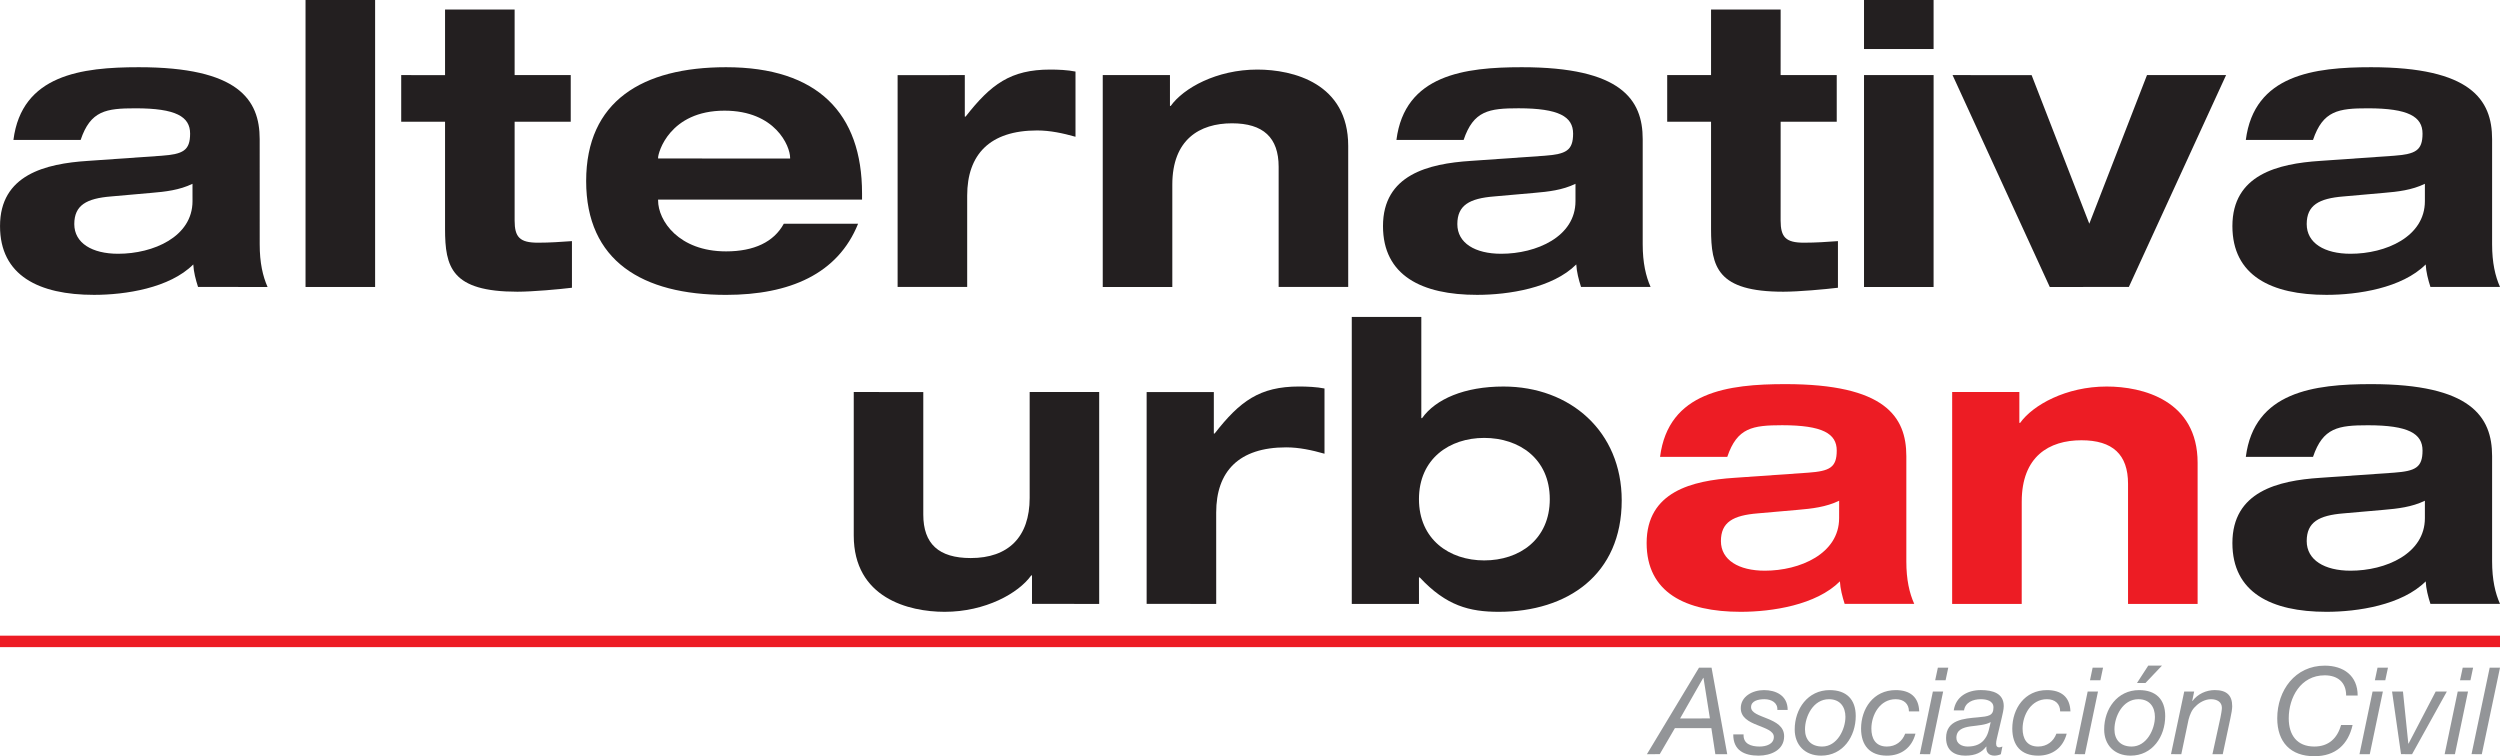
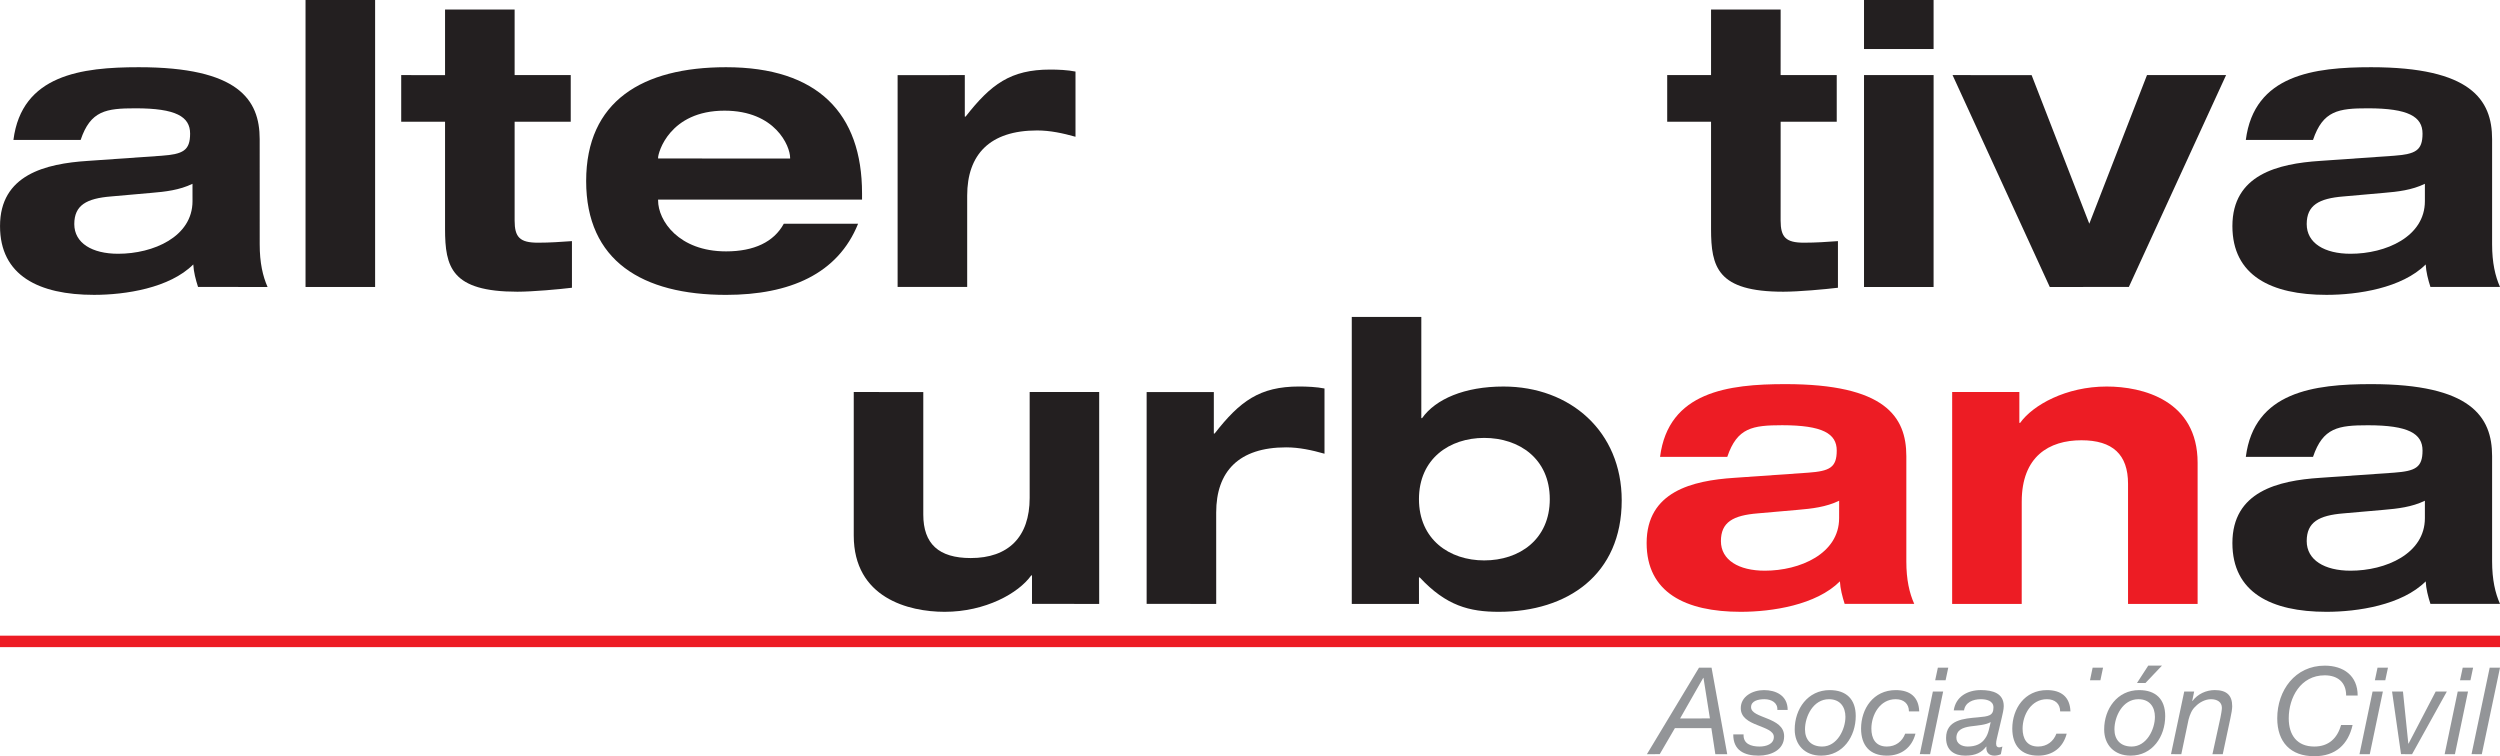
<svg xmlns="http://www.w3.org/2000/svg" width="397.8pt" height="120.33pt" viewBox="0 0 397.8 120.33" version="1.1">
  <defs>
    <clipPath id="clip1">
      <path d="M 355 10 L 397.801 10 L 397.801 47 L 355 47 Z M 355 10 " />
    </clipPath>
    <clipPath id="clip2">
      <path d="M 355 61 L 397.801 61 L 397.801 98 L 355 98 Z M 355 61 " />
    </clipPath>
    <clipPath id="clip3">
      <path d="M 262 106 L 275 106 L 275 120.328 L 262 120.328 Z M 262 106 " />
    </clipPath>
    <clipPath id="clip4">
      <path d="M 275 109 L 285 109 L 285 120.328 L 275 120.328 Z M 275 109 " />
    </clipPath>
    <clipPath id="clip5">
      <path d="M 285 109 L 296 109 L 296 120.328 L 285 120.328 Z M 285 109 " />
    </clipPath>
    <clipPath id="clip6">
      <path d="M 305 110 L 310 110 L 310 120.328 L 305 120.328 Z M 305 110 " />
    </clipPath>
    <clipPath id="clip7">
      <path d="M 309 109 L 319 109 L 319 120.328 L 309 120.328 Z M 309 109 " />
    </clipPath>
    <clipPath id="clip8">
      <path d="M 296 109 L 306 109 L 306 120.328 L 296 120.328 Z M 296 109 " />
    </clipPath>
    <clipPath id="clip9">
      <path d="M 320 109 L 330 109 L 330 120.328 L 320 120.328 Z M 320 109 " />
    </clipPath>
    <clipPath id="clip10">
      <path d="M 330 110 L 334 110 L 334 120.328 L 330 120.328 Z M 330 110 " />
    </clipPath>
    <clipPath id="clip11">
      <path d="M 334 109 L 345 109 L 345 120.328 L 334 120.328 Z M 334 109 " />
    </clipPath>
    <clipPath id="clip12">
      <path d="M 345 109 L 356 109 L 356 120.328 L 345 120.328 Z M 345 109 " />
    </clipPath>
    <clipPath id="clip13">
      <path d="M 362 105 L 376 105 L 376 120.328 L 362 120.328 Z M 362 105 " />
    </clipPath>
    <clipPath id="clip14">
      <path d="M 375 110 L 380 110 L 380 120.328 L 375 120.328 Z M 375 110 " />
    </clipPath>
    <clipPath id="clip15">
      <path d="M 380 110 L 390 110 L 390 120.328 L 380 120.328 Z M 380 110 " />
    </clipPath>
    <clipPath id="clip16">
      <path d="M 388 110 L 393 110 L 393 120.328 L 388 120.328 Z M 388 110 " />
    </clipPath>
    <clipPath id="clip17">
      <path d="M 393 106 L 397.801 106 L 397.801 120.328 L 393 120.328 Z M 393 106 " />
    </clipPath>
    <clipPath id="clip18">
      <path d="M 0 101 L 397.801 101 L 397.801 103 L 0 103 Z M 0 101 " />
    </clipPath>
  </defs>
  <g id="surface1">
    <path style=" stroke:none;fill-rule:nonzero;fill:rgb(13.699%,12.199%,12.5%);fill-opacity:1;" d="M 17.676 31.258 L 24.086 30.691 C 26.285 30.508 28.555 30.254 30.629 29.246 L 30.633 32.012 C 30.629 37.672 24.398 40.379 18.801 40.379 C 14.652 40.379 11.824 38.68 11.82 35.66 C 11.824 32.641 13.773 31.574 17.676 31.258 Z M 14.969 46.918 C 19.941 46.918 26.98 45.848 30.754 42.078 C 30.816 43.27 31.133 44.469 31.512 45.66 L 42.574 45.664 C 41.824 43.965 41.32 41.824 41.324 38.867 L 41.32 22.141 C 41.324 15.852 37.926 10.691 22.074 10.695 C 13.016 10.695 3.457 11.887 2.137 22.266 L 12.832 22.266 C 14.402 17.609 16.855 17.234 21.57 17.234 C 27.988 17.234 30.25 18.555 30.25 21.262 C 30.25 23.961 29.117 24.531 25.723 24.781 L 13.961 25.602 C 7.234 26.039 0 27.801 0.004 35.973 C 0 43.84 6.164 46.918 14.969 46.918 " />
    <path style=" stroke:none;fill-rule:nonzero;fill:rgb(13.699%,12.199%,12.5%);fill-opacity:1;" d="M 59.688 45.664 L 59.688 0 L 48.617 0 L 48.617 45.664 L 59.688 45.664 " />
    <path style=" stroke:none;fill-rule:nonzero;fill:rgb(13.699%,12.199%,12.5%);fill-opacity:1;" d="M 82.328 46.418 C 84.781 46.414 88.93 46.039 91.008 45.785 L 91.008 38.367 C 89.242 38.488 87.547 38.617 85.598 38.617 C 82.703 38.617 81.887 37.738 81.887 35.098 L 81.887 19.375 L 90.816 19.371 L 90.816 11.949 L 81.887 11.949 L 81.887 1.512 L 70.816 1.512 L 70.816 11.953 L 63.84 11.949 L 63.84 19.375 L 70.816 19.371 L 70.816 36.414 C 70.816 42.516 71.824 46.414 82.328 46.418 " />
    <path style=" stroke:none;fill-rule:nonzero;fill:rgb(13.699%,12.199%,12.5%);fill-opacity:1;" d="M 104.715 25.094 C 104.715 24.277 106.539 17.613 115.281 17.609 C 123.395 17.609 125.723 23.273 125.723 25.094 L 125.723 25.223 L 104.715 25.219 Z M 115.531 46.922 C 125.66 46.918 133.332 43.59 136.539 35.598 L 124.719 35.598 C 123.145 38.492 120 40 115.531 40 C 107.984 40 104.715 35.098 104.715 31.891 L 104.715 31.762 L 137.168 31.762 L 137.168 30.754 C 137.168 18.051 130.129 10.695 115.531 10.695 C 102.203 10.695 93.27 16.102 93.27 28.805 C 93.266 41.512 102.199 46.918 115.531 46.922 " />
    <path style=" stroke:none;fill-rule:nonzero;fill:rgb(13.699%,12.199%,12.5%);fill-opacity:1;" d="M 153.898 45.66 L 153.898 31.133 C 153.898 24.594 157.484 20.758 165.027 20.758 C 167.105 20.758 169.121 21.195 171.133 21.762 L 171.133 11.387 C 169.875 11.133 168.363 11.07 167.109 11.07 C 160.816 11.07 157.676 13.398 153.648 18.555 L 153.52 18.555 L 153.52 11.949 L 142.828 11.953 L 142.828 45.66 L 153.898 45.66 " />
-     <path style=" stroke:none;fill-rule:nonzero;fill:rgb(13.699%,12.199%,12.5%);fill-opacity:1;" d="M 203.457 26.539 L 203.457 45.66 L 214.527 45.66 L 214.527 23.207 C 214.527 13.273 205.789 11.07 200.066 11.07 C 193.586 11.07 188.301 14.027 186.285 16.859 L 186.164 16.855 L 186.164 11.949 L 175.469 11.949 L 175.469 45.664 L 186.539 45.664 L 186.539 29.375 C 186.539 22.199 190.879 19.621 196.035 19.621 C 201.008 19.625 203.457 21.887 203.457 26.539 " />
-     <path style=" stroke:none;fill-rule:nonzero;fill:rgb(13.699%,12.199%,12.5%);fill-opacity:1;" d="M 237.738 31.258 L 244.156 30.691 C 246.352 30.504 248.617 30.254 250.691 29.246 L 250.691 32.012 C 250.691 37.672 244.465 40.379 238.867 40.379 C 234.719 40.379 231.887 38.68 231.891 35.66 C 231.891 32.645 233.836 31.574 237.738 31.258 Z M 235.031 46.918 C 240 46.918 247.043 45.848 250.816 42.074 C 250.883 43.27 251.195 44.469 251.574 45.66 L 262.641 45.66 C 261.891 43.965 261.387 41.824 261.387 38.867 L 261.387 22.137 C 261.387 15.852 257.984 10.691 242.137 10.695 C 233.078 10.695 223.52 11.887 222.199 22.266 L 232.891 22.266 C 234.465 17.609 236.918 17.234 241.637 17.23 C 248.051 17.238 250.312 18.555 250.312 21.262 C 250.312 23.961 249.184 24.527 245.785 24.781 L 234.023 25.602 C 227.297 26.039 220.062 27.797 220.062 35.973 C 220.062 43.84 226.227 46.922 235.031 46.918 " />
    <path style=" stroke:none;fill-rule:nonzero;fill:rgb(13.699%,12.199%,12.5%);fill-opacity:1;" d="M 283.773 46.418 C 286.227 46.414 290.379 46.035 292.453 45.785 L 292.453 38.367 C 290.691 38.492 288.992 38.617 287.043 38.617 C 284.148 38.617 283.336 37.738 283.332 35.098 L 283.336 19.371 L 292.262 19.375 L 292.262 11.949 L 283.332 11.949 L 283.336 1.512 L 272.262 1.512 L 272.262 11.949 L 265.285 11.949 L 265.285 19.375 L 272.262 19.371 L 272.262 36.418 C 272.262 42.52 273.27 46.418 283.773 46.418 " />
    <path style=" stroke:none;fill-rule:nonzero;fill:rgb(13.699%,12.199%,12.5%);fill-opacity:1;" d="M 296.602 11.949 L 296.602 45.664 L 307.672 45.664 L 307.676 11.949 L 296.602 11.949 " />
    <path style=" stroke:none;fill-rule:nonzero;fill:rgb(13.699%,12.199%,12.5%);fill-opacity:1;" d="M 296.602 0 L 296.602 7.801 L 307.672 7.801 L 307.672 0 L 296.602 0 " />
    <path style=" stroke:none;fill-rule:nonzero;fill:rgb(13.699%,12.199%,12.5%);fill-opacity:1;" d="M 310.691 11.949 L 326.16 45.664 L 338.742 45.66 L 354.215 11.949 L 341.629 11.949 L 332.449 35.598 L 323.27 11.953 L 310.691 11.949 " />
    <g clip-path="url(#clip1)" clip-rule="nonzero">
      <path style=" stroke:none;fill-rule:nonzero;fill:rgb(13.699%,12.199%,12.5%);fill-opacity:1;" d="M 379.312 30.691 C 381.512 30.508 383.773 30.254 385.848 29.246 L 385.848 32.012 C 385.848 37.672 379.621 40.379 374.023 40.379 C 369.871 40.379 367.043 38.68 367.043 35.66 C 367.043 32.645 368.992 31.574 372.895 31.258 Z M 369.18 25.602 C 362.453 26.039 355.219 27.797 355.219 35.973 C 355.219 43.84 361.383 46.922 370.188 46.918 C 375.156 46.918 382.199 45.852 385.977 42.078 C 386.039 43.27 386.352 44.469 386.73 45.66 L 397.801 45.66 C 397.047 43.965 396.543 41.824 396.543 38.867 L 396.543 22.137 C 396.543 15.852 393.145 10.695 377.293 10.695 C 368.238 10.695 358.68 11.887 357.355 22.266 L 368.047 22.266 C 369.621 17.609 372.074 17.23 376.793 17.234 C 383.207 17.238 385.473 18.555 385.473 21.262 C 385.473 23.961 384.34 24.527 380.941 24.781 L 369.18 25.602 " />
    </g>
    <path style=" stroke:none;fill-rule:nonzero;fill:rgb(13.699%,12.199%,12.5%);fill-opacity:1;" d="M 164.211 96.09 L 174.902 96.094 L 174.902 62.379 L 163.84 62.379 L 163.84 79.234 C 163.836 85.461 160.438 88.797 154.465 88.797 C 149.371 88.797 146.914 86.535 146.914 81.879 L 146.914 62.383 L 135.848 62.379 L 135.848 85.207 C 135.848 95.145 144.59 97.352 150.312 97.352 C 156.789 97.352 162.074 94.395 164.086 91.562 L 164.211 91.562 L 164.211 96.09 " />
    <path style=" stroke:none;fill-rule:nonzero;fill:rgb(13.699%,12.199%,12.5%);fill-opacity:1;" d="M 193.523 96.094 L 193.52 81.566 C 193.52 75.023 197.105 71.184 204.648 71.184 C 206.727 71.184 208.742 71.625 210.754 72.195 L 210.754 61.816 C 209.496 61.566 207.984 61.504 206.727 61.5 C 200.438 61.5 197.293 63.828 193.27 68.988 L 193.145 68.988 L 193.145 62.383 L 182.453 62.383 L 182.453 96.09 L 193.523 96.094 " />
    <path style=" stroke:none;fill-rule:nonzero;fill:rgb(13.699%,12.199%,12.5%);fill-opacity:1;" d="M 225.785 79.426 C 225.785 73.004 230.629 69.68 236.164 69.68 C 241.758 69.68 246.602 73.012 246.602 79.426 C 246.602 85.844 241.758 89.176 236.164 89.172 C 230.629 89.172 225.789 85.84 225.785 79.426 Z M 238.488 97.352 C 249.43 97.352 258.047 91.434 258.047 79.617 C 258.047 68.668 249.871 61.504 239.242 61.504 C 233.016 61.5 228.426 63.512 226.285 66.531 L 226.16 66.531 L 226.16 50.43 L 215.094 50.434 L 215.094 96.094 L 225.789 96.094 L 225.785 91.879 L 225.91 91.879 C 230.125 96.406 233.836 97.352 238.488 97.352 " />
    <path style=" stroke:none;fill-rule:nonzero;fill:rgb(92.899%,10.999%,14.099%);fill-opacity:1;" d="M 279.684 81.688 L 286.098 81.125 C 288.297 80.938 290.566 80.684 292.645 79.676 L 292.641 82.445 C 292.645 88.102 286.414 90.809 280.82 90.809 C 276.664 90.809 273.832 89.109 273.832 86.098 C 273.832 83.07 275.785 82.008 279.684 81.688 Z M 276.984 97.352 C 281.953 97.352 288.992 96.281 292.766 92.504 C 292.832 93.703 293.148 94.898 293.52 96.09 L 304.594 96.09 C 303.832 94.395 303.332 92.258 303.336 89.297 L 303.336 72.574 C 303.332 66.277 299.934 61.121 284.086 61.121 C 275.031 61.121 265.473 62.316 264.148 72.699 L 274.844 72.699 C 276.414 68.043 278.867 67.668 283.582 67.66 C 290 67.668 292.262 68.988 292.262 71.691 C 292.262 74.398 291.133 74.961 287.738 75.211 L 275.973 76.031 C 269.246 76.469 262.012 78.23 262.012 86.41 C 262.012 94.27 268.172 97.352 276.984 97.352 " />
    <path style=" stroke:none;fill-rule:nonzero;fill:rgb(92.899%,10.999%,14.099%);fill-opacity:1;" d="M 338.613 76.973 L 338.613 96.094 L 349.684 96.094 L 349.684 73.637 C 349.684 63.703 340.941 61.5 335.219 61.504 C 328.742 61.5 323.457 64.461 321.445 67.289 L 321.32 67.289 L 321.32 62.379 L 310.629 62.379 L 310.625 96.094 L 321.695 96.094 L 321.699 79.805 C 321.699 72.633 326.039 70.055 331.195 70.055 C 336.164 70.055 338.613 72.32 338.613 76.973 " />
    <g clip-path="url(#clip2)" clip-rule="nonzero">
      <path style=" stroke:none;fill-rule:nonzero;fill:rgb(13.699%,12.199%,12.5%);fill-opacity:1;" d="M 372.895 81.688 L 379.309 81.125 C 381.512 80.938 383.773 80.684 385.848 79.676 L 385.848 82.445 C 385.848 88.109 379.621 90.809 374.023 90.809 C 369.871 90.809 367.043 89.109 367.043 86.098 C 367.043 83.07 368.992 82.008 372.895 81.688 Z M 370.188 97.352 C 375.156 97.352 382.199 96.281 385.977 92.508 C 386.039 93.703 386.352 94.898 386.73 96.09 L 397.801 96.09 C 397.047 94.395 396.543 92.258 396.543 89.297 L 396.543 72.574 C 396.543 66.277 393.145 61.121 377.293 61.121 C 368.238 61.125 358.68 62.316 357.355 72.699 L 368.047 72.699 C 369.621 68.039 372.074 67.668 376.793 67.668 C 383.207 67.668 385.473 68.988 385.473 71.691 C 385.473 74.398 384.34 74.957 380.945 75.211 L 369.18 76.031 C 362.453 76.469 355.219 78.23 355.219 86.41 C 355.219 94.27 361.383 97.352 370.188 97.352 " />
    </g>
    <g clip-path="url(#clip3)" clip-rule="nonzero">
      <path style=" stroke:none;fill-rule:nonzero;fill:rgb(57.599%,58.4%,59.599%);fill-opacity:1;" d="M 271.059 107.859 L 272.082 114.316 L 267.336 114.32 L 271.02 107.859 Z M 270.344 106.242 L 262.055 120.008 L 264.098 120 L 266.508 115.863 L 272.312 115.863 L 272.945 120.008 L 274.836 120.008 L 272.344 106.242 L 270.344 106.242 " />
    </g>
    <g clip-path="url(#clip4)" clip-rule="nonzero">
      <path style=" stroke:none;fill-rule:nonzero;fill:rgb(57.599%,58.4%,59.599%);fill-opacity:1;" d="M 282.812 112.969 L 284.453 112.969 C 284.453 110.637 282.543 109.809 280.691 109.809 C 278.84 109.809 276.992 110.828 276.992 112.684 C 276.992 114.184 278.301 114.859 279.637 115.379 C 280.945 115.918 282.254 116.301 282.254 117.266 C 282.254 118.406 281.039 118.789 279.98 118.789 C 278.609 118.789 277.359 118.352 277.438 116.859 L 275.797 116.859 C 275.781 119.41 277.555 120.238 279.828 120.238 C 281.754 120.238 283.895 119.363 283.891 117.152 C 283.895 115.586 282.566 114.898 281.254 114.359 C 279.941 113.816 278.633 113.449 278.629 112.523 C 278.629 111.527 279.75 111.258 280.754 111.258 C 281.891 111.258 282.891 111.832 282.812 112.969 " />
    </g>
    <g clip-path="url(#clip5)" clip-rule="nonzero">
      <path style=" stroke:none;fill-rule:nonzero;fill:rgb(57.599%,58.4%,59.599%);fill-opacity:1;" d="M 293.645 114.07 C 293.645 116.031 292.336 118.789 289.949 118.789 C 288.152 118.789 287.207 117.691 287.211 116.055 C 287.211 113.992 288.523 111.258 291.023 111.258 C 292.816 111.258 293.645 112.508 293.645 114.07 Z M 291.137 109.809 C 287.648 109.809 285.57 112.812 285.574 116.07 C 285.57 118.484 287.148 120.238 289.773 120.238 C 293.258 120.238 295.285 117.188 295.285 113.934 C 295.285 111.273 293.797 109.809 291.137 109.809 " />
    </g>
    <g clip-path="url(#clip6)" clip-rule="nonzero">
      <path style=" stroke:none;fill-rule:nonzero;fill:rgb(57.599%,58.4%,59.599%);fill-opacity:1;" d="M 307.559 110.035 L 305.48 120 L 307.117 120.008 L 309.195 110.035 L 307.559 110.035 " />
    </g>
    <path style=" stroke:none;fill-rule:nonzero;fill:rgb(57.599%,58.4%,59.599%);fill-opacity:1;" d="M 308.352 106.242 L 307.926 108.246 L 309.582 108.246 L 310.008 106.242 L 308.352 106.242 " />
    <g clip-path="url(#clip7)" clip-rule="nonzero">
      <path style=" stroke:none;fill-rule:nonzero;fill:rgb(57.599%,58.4%,59.599%);fill-opacity:1;" d="M 313.09 118.789 C 312.164 118.789 311.301 118.328 311.301 117.402 C 311.301 116.133 312.34 115.762 313.512 115.586 C 314.711 115.434 316.004 115.34 316.719 114.918 L 316.754 114.918 C 316.52 115.84 316.426 116.727 315.887 117.48 C 315.312 118.367 314.367 118.789 313.09 118.789 Z M 318.836 112.355 C 318.836 110.332 317.125 109.809 315.191 109.805 C 313.074 109.809 311.203 110.828 310.879 113.043 L 312.516 113.043 C 312.703 111.758 313.941 111.258 315.191 111.258 C 316.059 111.258 317.199 111.488 317.199 112.566 C 317.199 113.895 316.43 113.988 314.691 114.145 C 312.5 114.336 309.66 114.531 309.66 117.426 C 309.66 119.469 311.047 120.238 312.703 120.238 C 314.387 120.238 315.344 119.715 316.043 118.789 L 316.082 118.828 C 315.984 119.695 316.465 120.238 317.371 120.238 C 317.66 120.238 318.121 120.137 318.375 120.008 L 318.621 118.789 C 318.469 118.852 318.258 118.926 318.105 118.922 C 317.832 118.922 317.621 118.773 317.621 118.309 C 317.621 117.848 317.812 117.289 317.887 116.883 L 318.527 114.168 C 318.641 113.625 318.836 112.914 318.836 112.355 " />
    </g>
    <g clip-path="url(#clip8)" clip-rule="nonzero">
      <path style=" stroke:none;fill-rule:nonzero;fill:rgb(57.599%,58.4%,59.599%);fill-opacity:1;" d="M 301.652 109.809 C 298.086 109.809 296.137 112.777 296.133 115.938 C 296.141 118.613 297.523 120.238 300.242 120.238 C 302.535 120.238 304.215 118.965 304.789 116.746 L 303.152 116.746 C 302.691 117.969 301.648 118.789 300.242 118.789 C 298.41 118.789 297.773 117.48 297.773 115.938 C 297.773 113.762 299.125 111.25 301.645 111.258 C 302.922 111.25 303.75 111.988 303.75 113.199 L 305.387 113.199 C 305.309 110.887 303.906 109.809 301.652 109.809 " />
    </g>
    <g clip-path="url(#clip9)" clip-rule="nonzero">
      <path style=" stroke:none;fill-rule:nonzero;fill:rgb(57.599%,58.4%,59.599%);fill-opacity:1;" d="M 325.715 109.809 C 322.148 109.809 320.199 112.777 320.195 115.938 C 320.203 118.613 321.586 120.238 324.305 120.238 C 326.598 120.238 328.277 118.965 328.852 116.746 L 327.215 116.746 C 326.754 117.969 325.711 118.789 324.305 118.789 C 322.473 118.789 321.836 117.48 321.836 115.938 C 321.836 113.762 323.188 111.25 325.707 111.258 C 326.984 111.25 327.812 111.988 327.812 113.199 L 329.449 113.199 C 329.371 110.887 327.969 109.809 325.715 109.809 " />
    </g>
    <g clip-path="url(#clip10)" clip-rule="nonzero">
-       <path style=" stroke:none;fill-rule:nonzero;fill:rgb(57.599%,58.4%,59.599%);fill-opacity:1;" d="M 332.191 110.035 L 330.109 120 L 331.75 120.008 L 333.832 110.039 L 332.191 110.035 " />
-     </g>
+       </g>
    <path style=" stroke:none;fill-rule:nonzero;fill:rgb(57.599%,58.4%,59.599%);fill-opacity:1;" d="M 332.98 106.242 L 332.559 108.246 L 334.215 108.246 L 334.637 106.242 L 332.98 106.242 " />
    <path style=" stroke:none;fill-rule:nonzero;fill:rgb(57.599%,58.4%,59.599%);fill-opacity:1;" d="M 341.828 105.914 L 340.039 108.676 L 341.387 108.676 L 344.008 105.914 L 341.828 105.914 " />
    <g clip-path="url(#clip11)" clip-rule="nonzero">
      <path style=" stroke:none;fill-rule:nonzero;fill:rgb(57.599%,58.4%,59.599%);fill-opacity:1;" d="M 342.891 114.07 C 342.891 116.031 341.582 118.789 339.188 118.789 C 337.402 118.789 336.449 117.691 336.449 116.055 C 336.449 113.992 337.762 111.25 340.27 111.258 C 342.059 111.258 342.895 112.508 342.891 114.07 Z M 340.379 109.809 C 336.895 109.809 334.812 112.812 334.816 116.07 C 334.812 118.484 336.391 120.238 339.02 120.238 C 342.508 120.238 344.531 117.188 344.527 113.934 C 344.531 111.273 343.043 109.809 340.379 109.809 " />
    </g>
    <g clip-path="url(#clip12)" clip-rule="nonzero">
      <path style=" stroke:none;fill-rule:nonzero;fill:rgb(57.599%,58.4%,59.599%);fill-opacity:1;" d="M 349.133 110.039 L 347.555 110.039 L 345.449 120 L 347.09 120.008 L 348.246 114.492 C 348.457 113.703 348.766 112.914 349.348 112.41 C 349.961 111.758 350.906 111.258 351.812 111.258 C 352.777 111.258 353.547 111.695 353.547 112.641 C 353.547 112.988 353.391 113.816 353.316 114.184 L 352.043 120.008 L 353.684 120.008 L 354.895 114.316 C 355.07 113.551 355.188 112.797 355.188 112.371 C 355.188 110.617 354.281 109.809 352.414 109.805 C 351.043 109.809 349.691 110.426 348.863 111.547 L 348.824 111.547 L 349.133 110.039 " />
    </g>
    <g clip-path="url(#clip13)" clip-rule="nonzero">
      <path style=" stroke:none;fill-rule:nonzero;fill:rgb(57.599%,58.4%,59.599%);fill-opacity:1;" d="M 369.91 105.918 C 365.207 105.914 362.355 109.844 362.355 114.301 C 362.355 118.098 364.496 120.336 368.254 120.328 C 371.645 120.336 373.648 118.445 374.344 115.359 L 372.512 115.359 C 371.914 117.5 370.508 118.789 368.254 118.789 C 365.496 118.789 364.184 116.957 364.184 114.301 C 364.184 110.984 366.074 107.457 369.91 107.457 C 371.914 107.457 373.324 108.516 373.32 110.676 L 375.152 110.676 C 375.156 107.496 372.879 105.918 369.91 105.918 " />
    </g>
    <g clip-path="url(#clip14)" clip-rule="nonzero">
      <path style=" stroke:none;fill-rule:nonzero;fill:rgb(57.599%,58.4%,59.599%);fill-opacity:1;" d="M 377.523 110.039 L 375.441 120.008 L 377.078 120.008 L 379.164 110.035 L 377.523 110.039 " />
    </g>
    <path style=" stroke:none;fill-rule:nonzero;fill:rgb(57.599%,58.4%,59.599%);fill-opacity:1;" d="M 378.312 106.242 L 377.891 108.246 L 379.547 108.246 L 379.973 106.242 L 378.312 106.242 " />
    <g clip-path="url(#clip15)" clip-rule="nonzero">
      <path style=" stroke:none;fill-rule:nonzero;fill:rgb(57.599%,58.4%,59.599%);fill-opacity:1;" d="M 382.359 110.039 L 380.625 110.039 L 382.051 120 L 383.809 120.008 L 389.34 110.039 L 387.566 110.039 L 383.246 118.328 L 383.211 118.324 L 382.359 110.039 " />
    </g>
    <g clip-path="url(#clip16)" clip-rule="nonzero">
      <path style=" stroke:none;fill-rule:nonzero;fill:rgb(57.599%,58.4%,59.599%);fill-opacity:1;" d="M 388.992 120.008 L 390.629 120.008 L 392.711 110.039 L 391.074 110.039 L 388.992 120.008 " />
    </g>
    <path style=" stroke:none;fill-rule:nonzero;fill:rgb(57.599%,58.4%,59.599%);fill-opacity:1;" d="M 391.867 106.242 L 391.438 108.246 L 393.098 108.246 L 393.52 106.242 L 391.867 106.242 " />
    <g clip-path="url(#clip17)" clip-rule="nonzero">
      <path style=" stroke:none;fill-rule:nonzero;fill:rgb(57.599%,58.4%,59.599%);fill-opacity:1;" d="M 396.16 106.242 L 393.27 120 L 394.906 120.008 L 397.801 106.242 L 396.16 106.242 " />
    </g>
    <g clip-path="url(#clip18)" clip-rule="nonzero">
      <path style=" stroke:none;fill-rule:nonzero;fill:rgb(92.899%,10.999%,14.099%);fill-opacity:1;" d="M 397.801 101.145 L 0 101.148 L 0 102.973 L 397.801 102.973 L 397.801 101.145 " />
    </g>
  </g>
</svg>